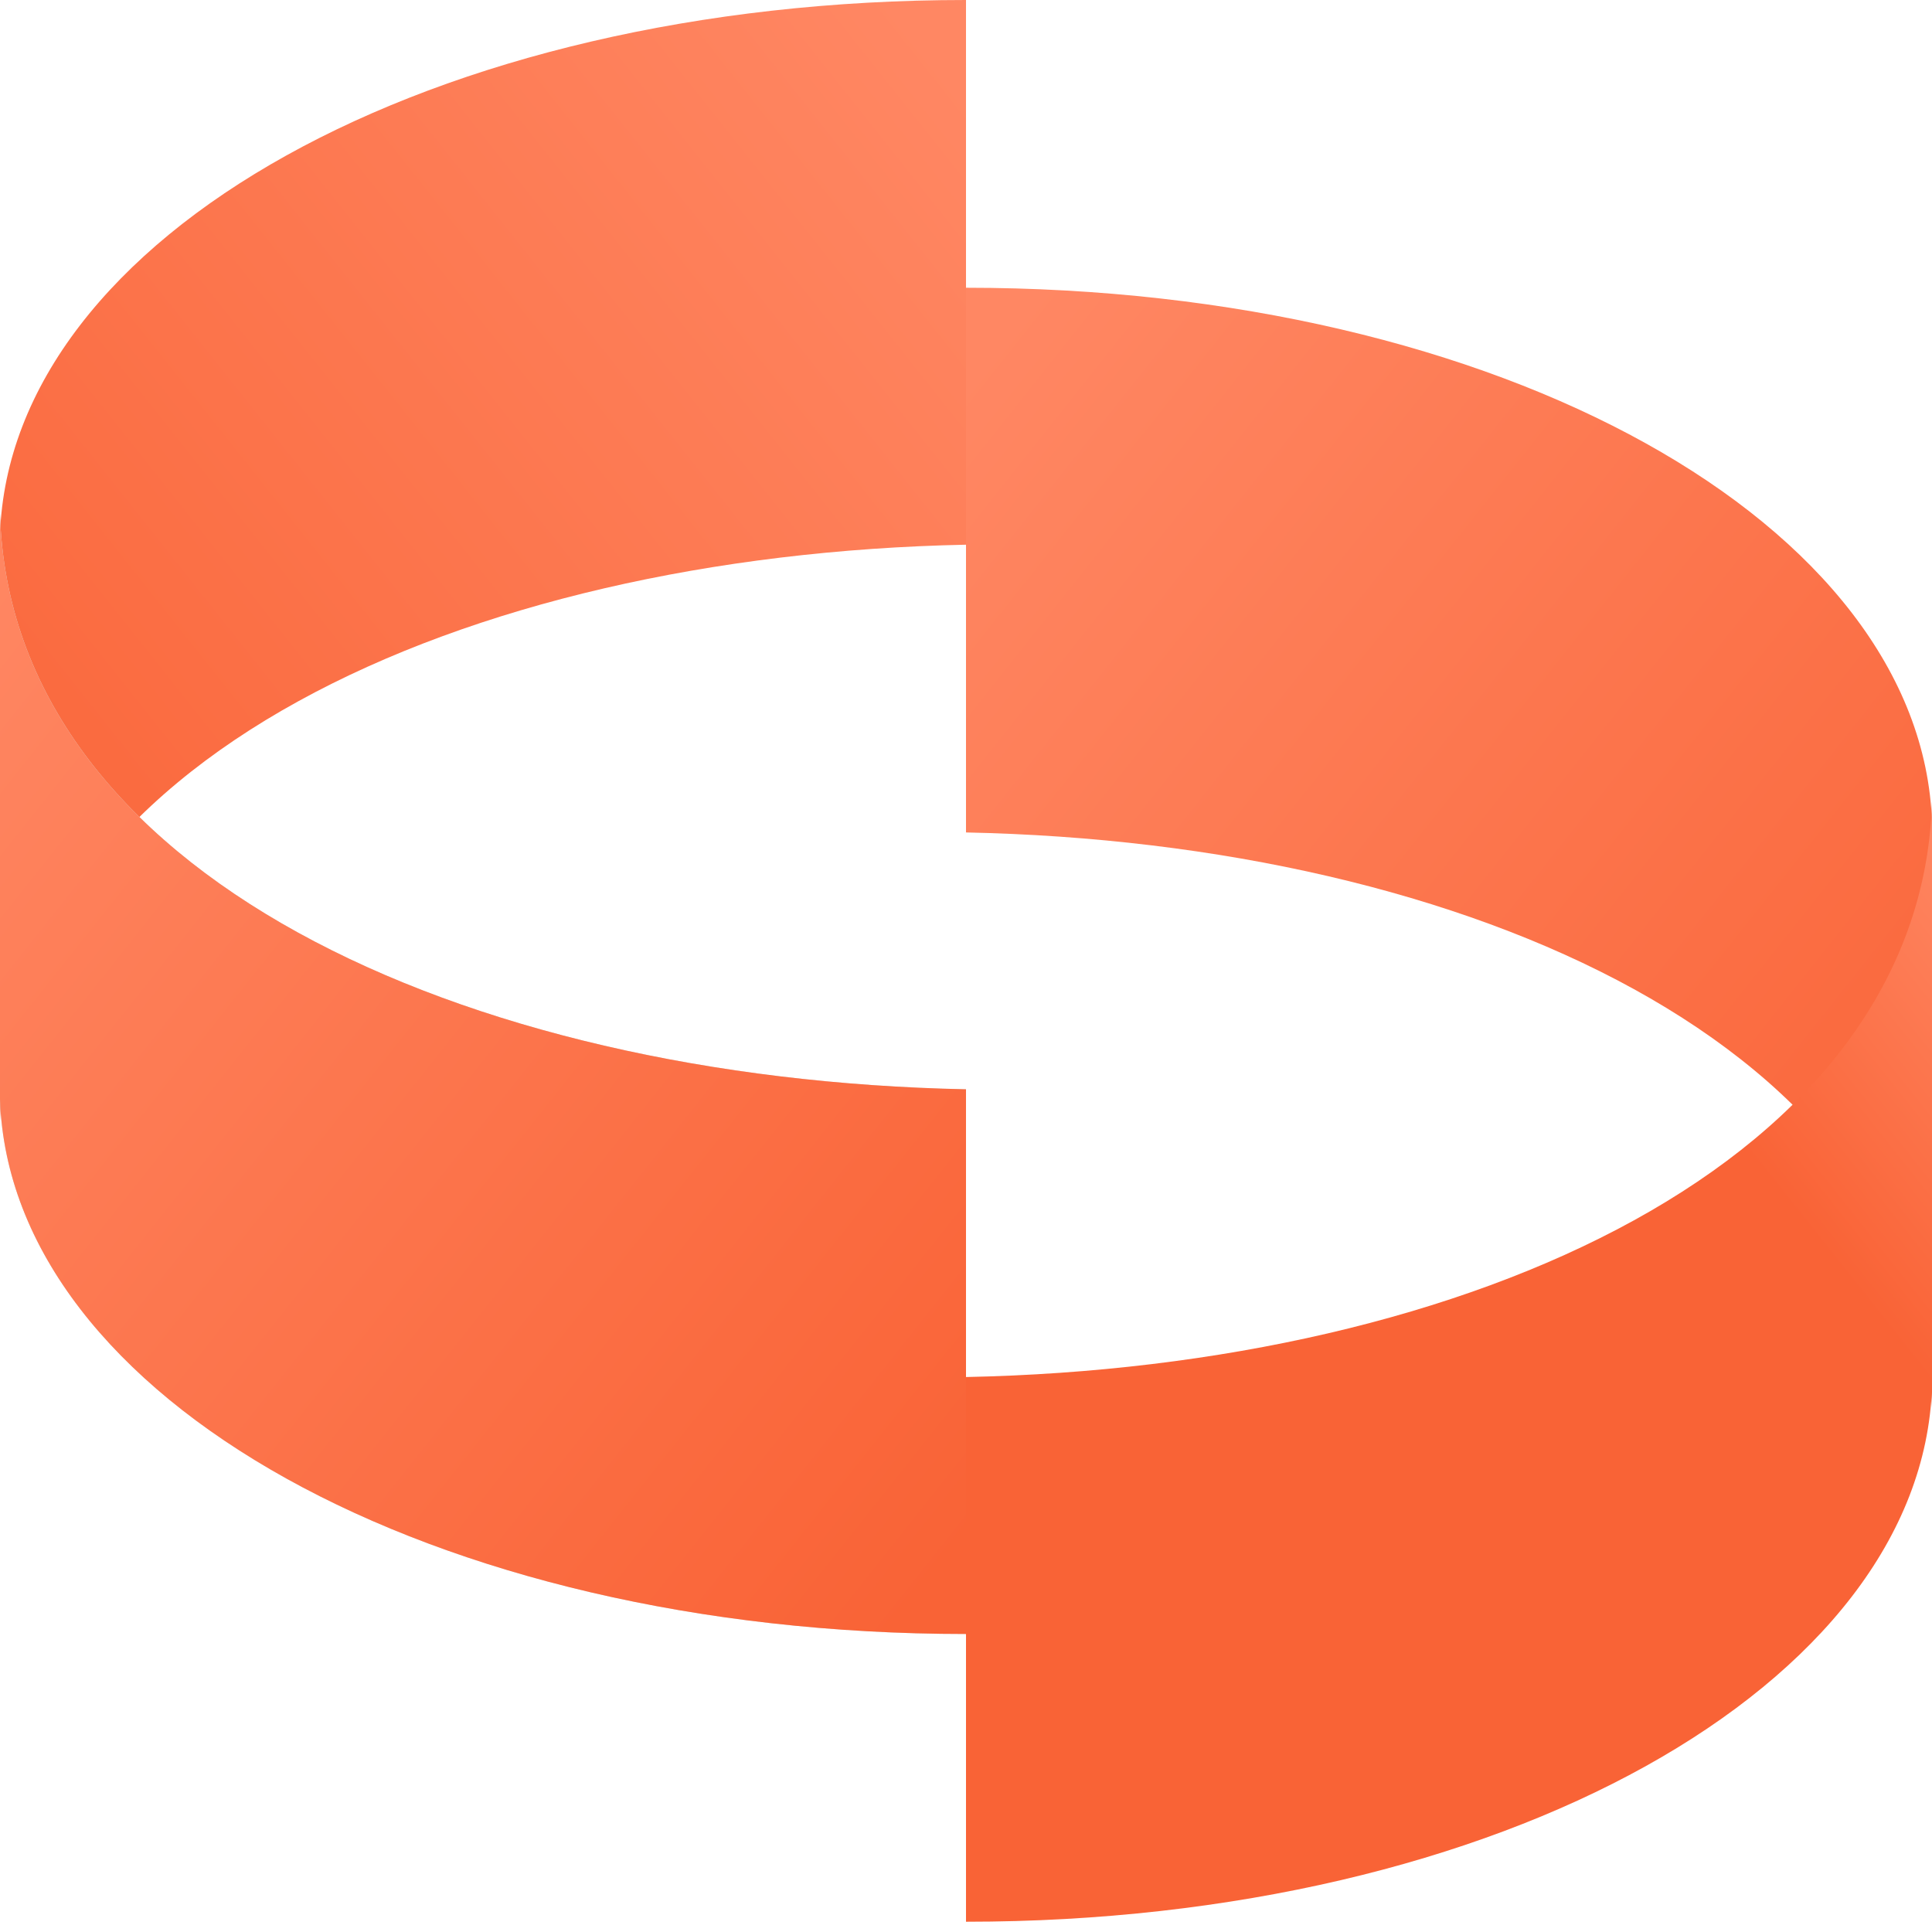
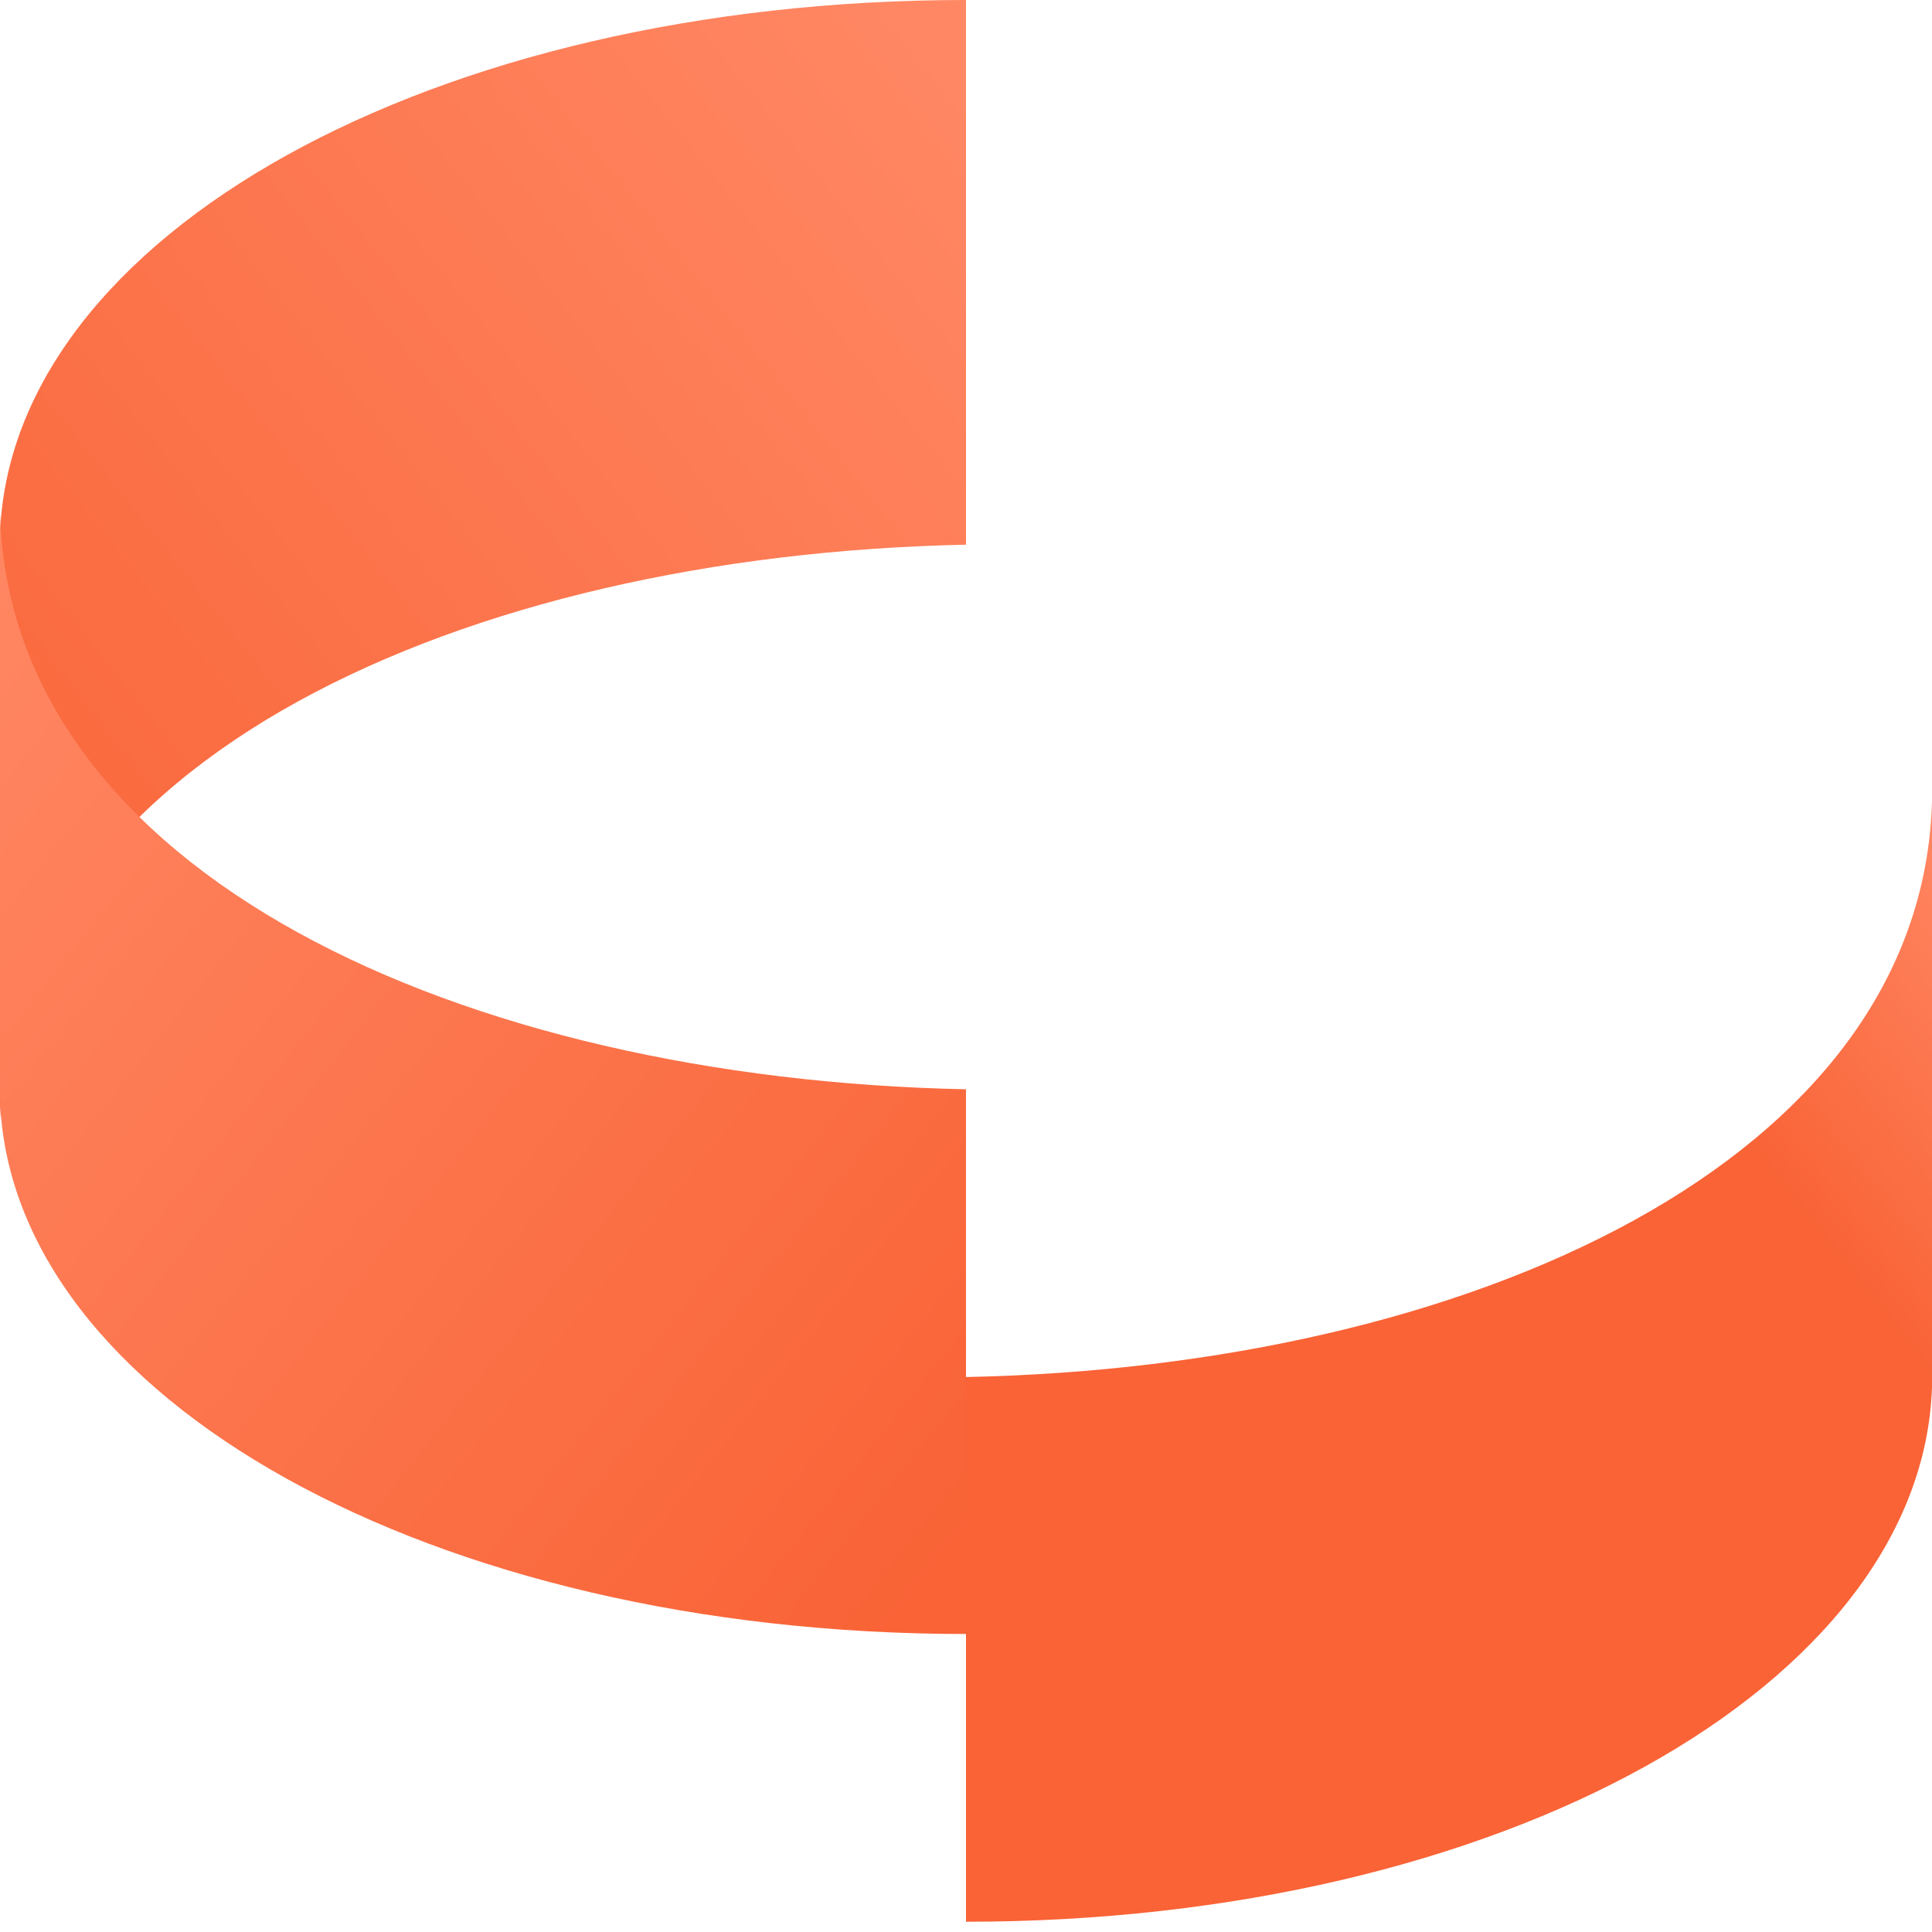
<svg xmlns="http://www.w3.org/2000/svg" width="16" height="16" viewBox="0 0 16 16" fill="none">
  <g clip-path="url(#clip0_978_284)">
-     <path d="M8 6.894V2.383C12.425 2.383 15.915 4.34 16 6.809V11.66C15.915 8.681 12.17 6.979 8 6.894Z" fill="url(#paint0_linear_978_284)" />
    <path d="M8 4.511V0C3.574 0 0.085 1.957 0 4.426V9.277C0.085 6.298 3.83 4.596 8 4.511Z" fill="url(#paint1_linear_978_284)" />
    <path d="M8 11.404V15.915C12.425 15.915 15.915 13.957 16 11.489V6.638C15.915 9.617 12.17 11.319 8 11.404Z" fill="url(#paint2_linear_978_284)" />
-     <path d="M8 9.021V13.532C3.574 13.532 0.085 11.575 0 9.106V4.255C0.085 7.234 3.83 8.936 8 9.021Z" fill="#D9D9D9" />
    <path d="M8 9.021V13.532C3.574 13.532 0.085 11.575 0 9.106V4.255C0.085 7.234 3.83 8.936 8 9.021Z" fill="url(#paint3_linear_978_284)" />
  </g>
  <defs>
    <linearGradient id="paint0_linear_978_284" x1="16" y1="11.66" x2="6.934" y2="4.462" gradientUnits="userSpaceOnUse">
      <stop stop-color="#F96336" />
      <stop offset="1" stop-color="#FF8763" />
    </linearGradient>
    <linearGradient id="paint1_linear_978_284" x1="1.37191e-07" y1="9.277" x2="9.066" y2="2.078" gradientUnits="userSpaceOnUse">
      <stop stop-color="#F96336" />
      <stop offset="1" stop-color="#FF8763" />
    </linearGradient>
    <linearGradient id="paint2_linear_978_284" x1="16" y1="6.638" x2="6.934" y2="13.836" gradientUnits="userSpaceOnUse">
      <stop stop-color="#FF8763" />
      <stop offset="0.26" stop-color="#F96336" />
    </linearGradient>
    <linearGradient id="paint3_linear_978_284" x1="1.37191e-07" y1="4.255" x2="9.066" y2="11.454" gradientUnits="userSpaceOnUse">
      <stop stop-color="#FF8763" />
      <stop offset="1" stop-color="#F96336" />
    </linearGradient>
    <clipPath id="clip0_978_284">
      <rect width="16" height="16" fill="white" />
    </clipPath>
  </defs>
</svg>